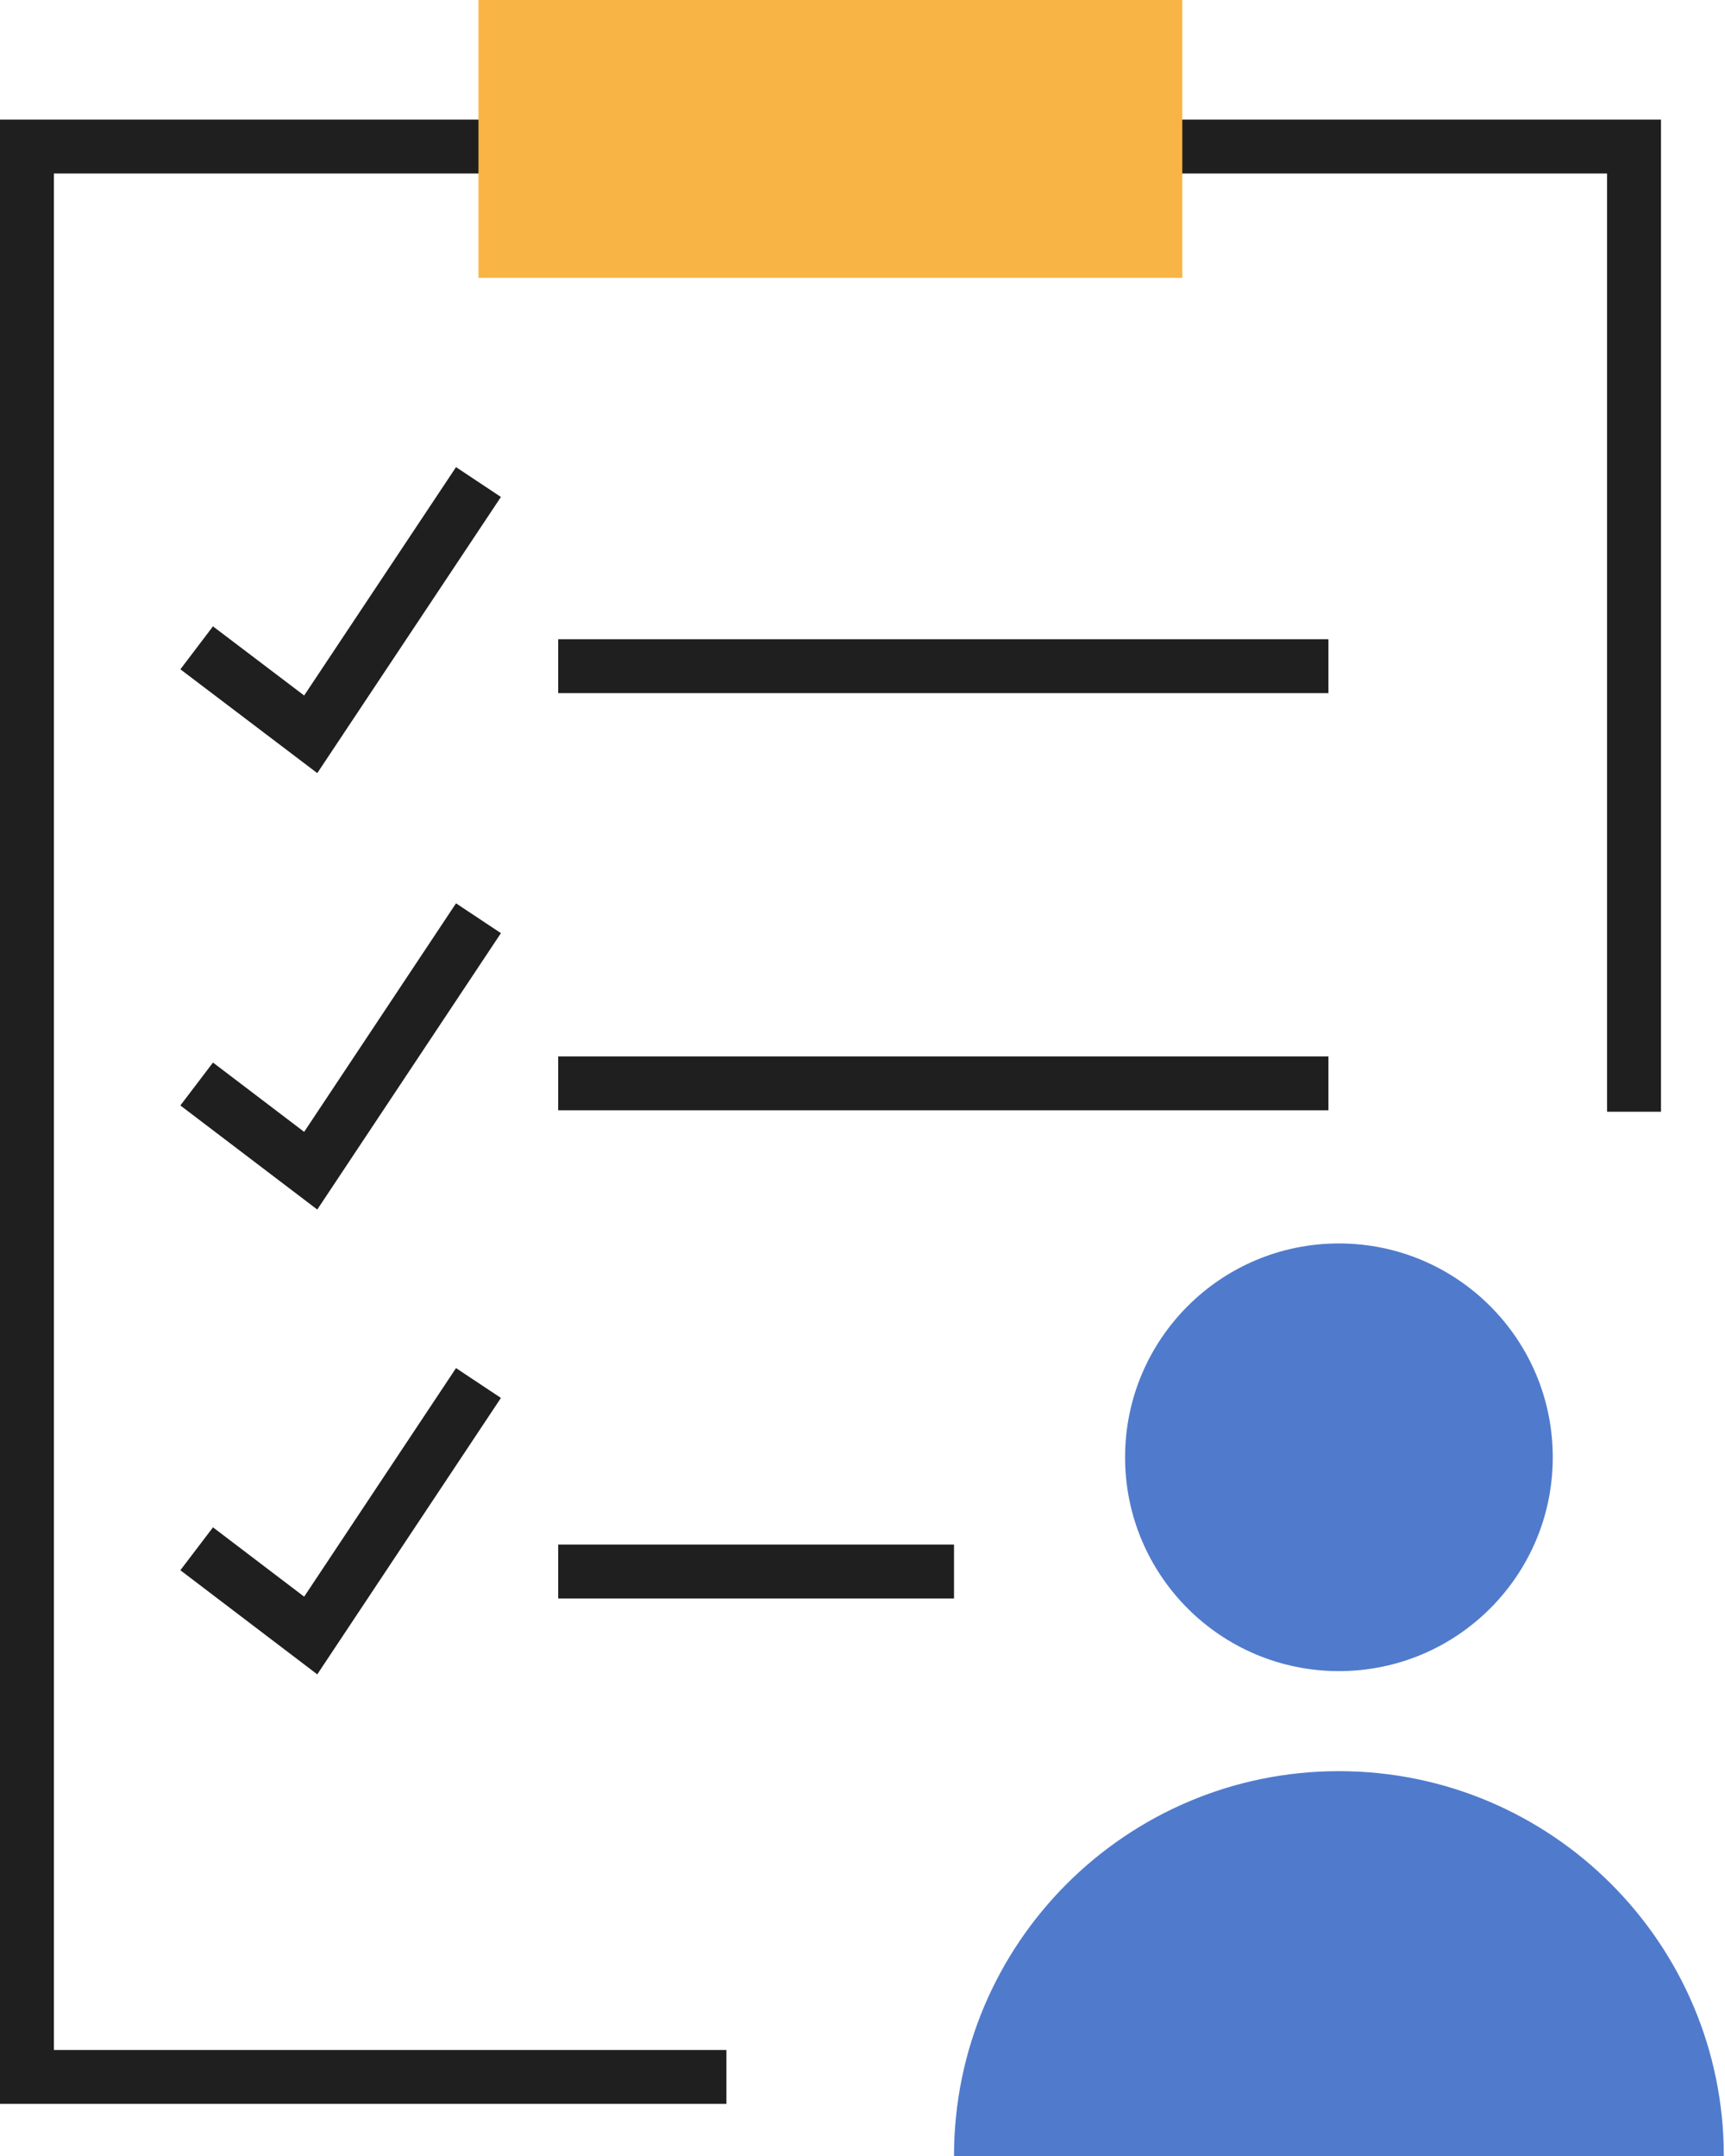
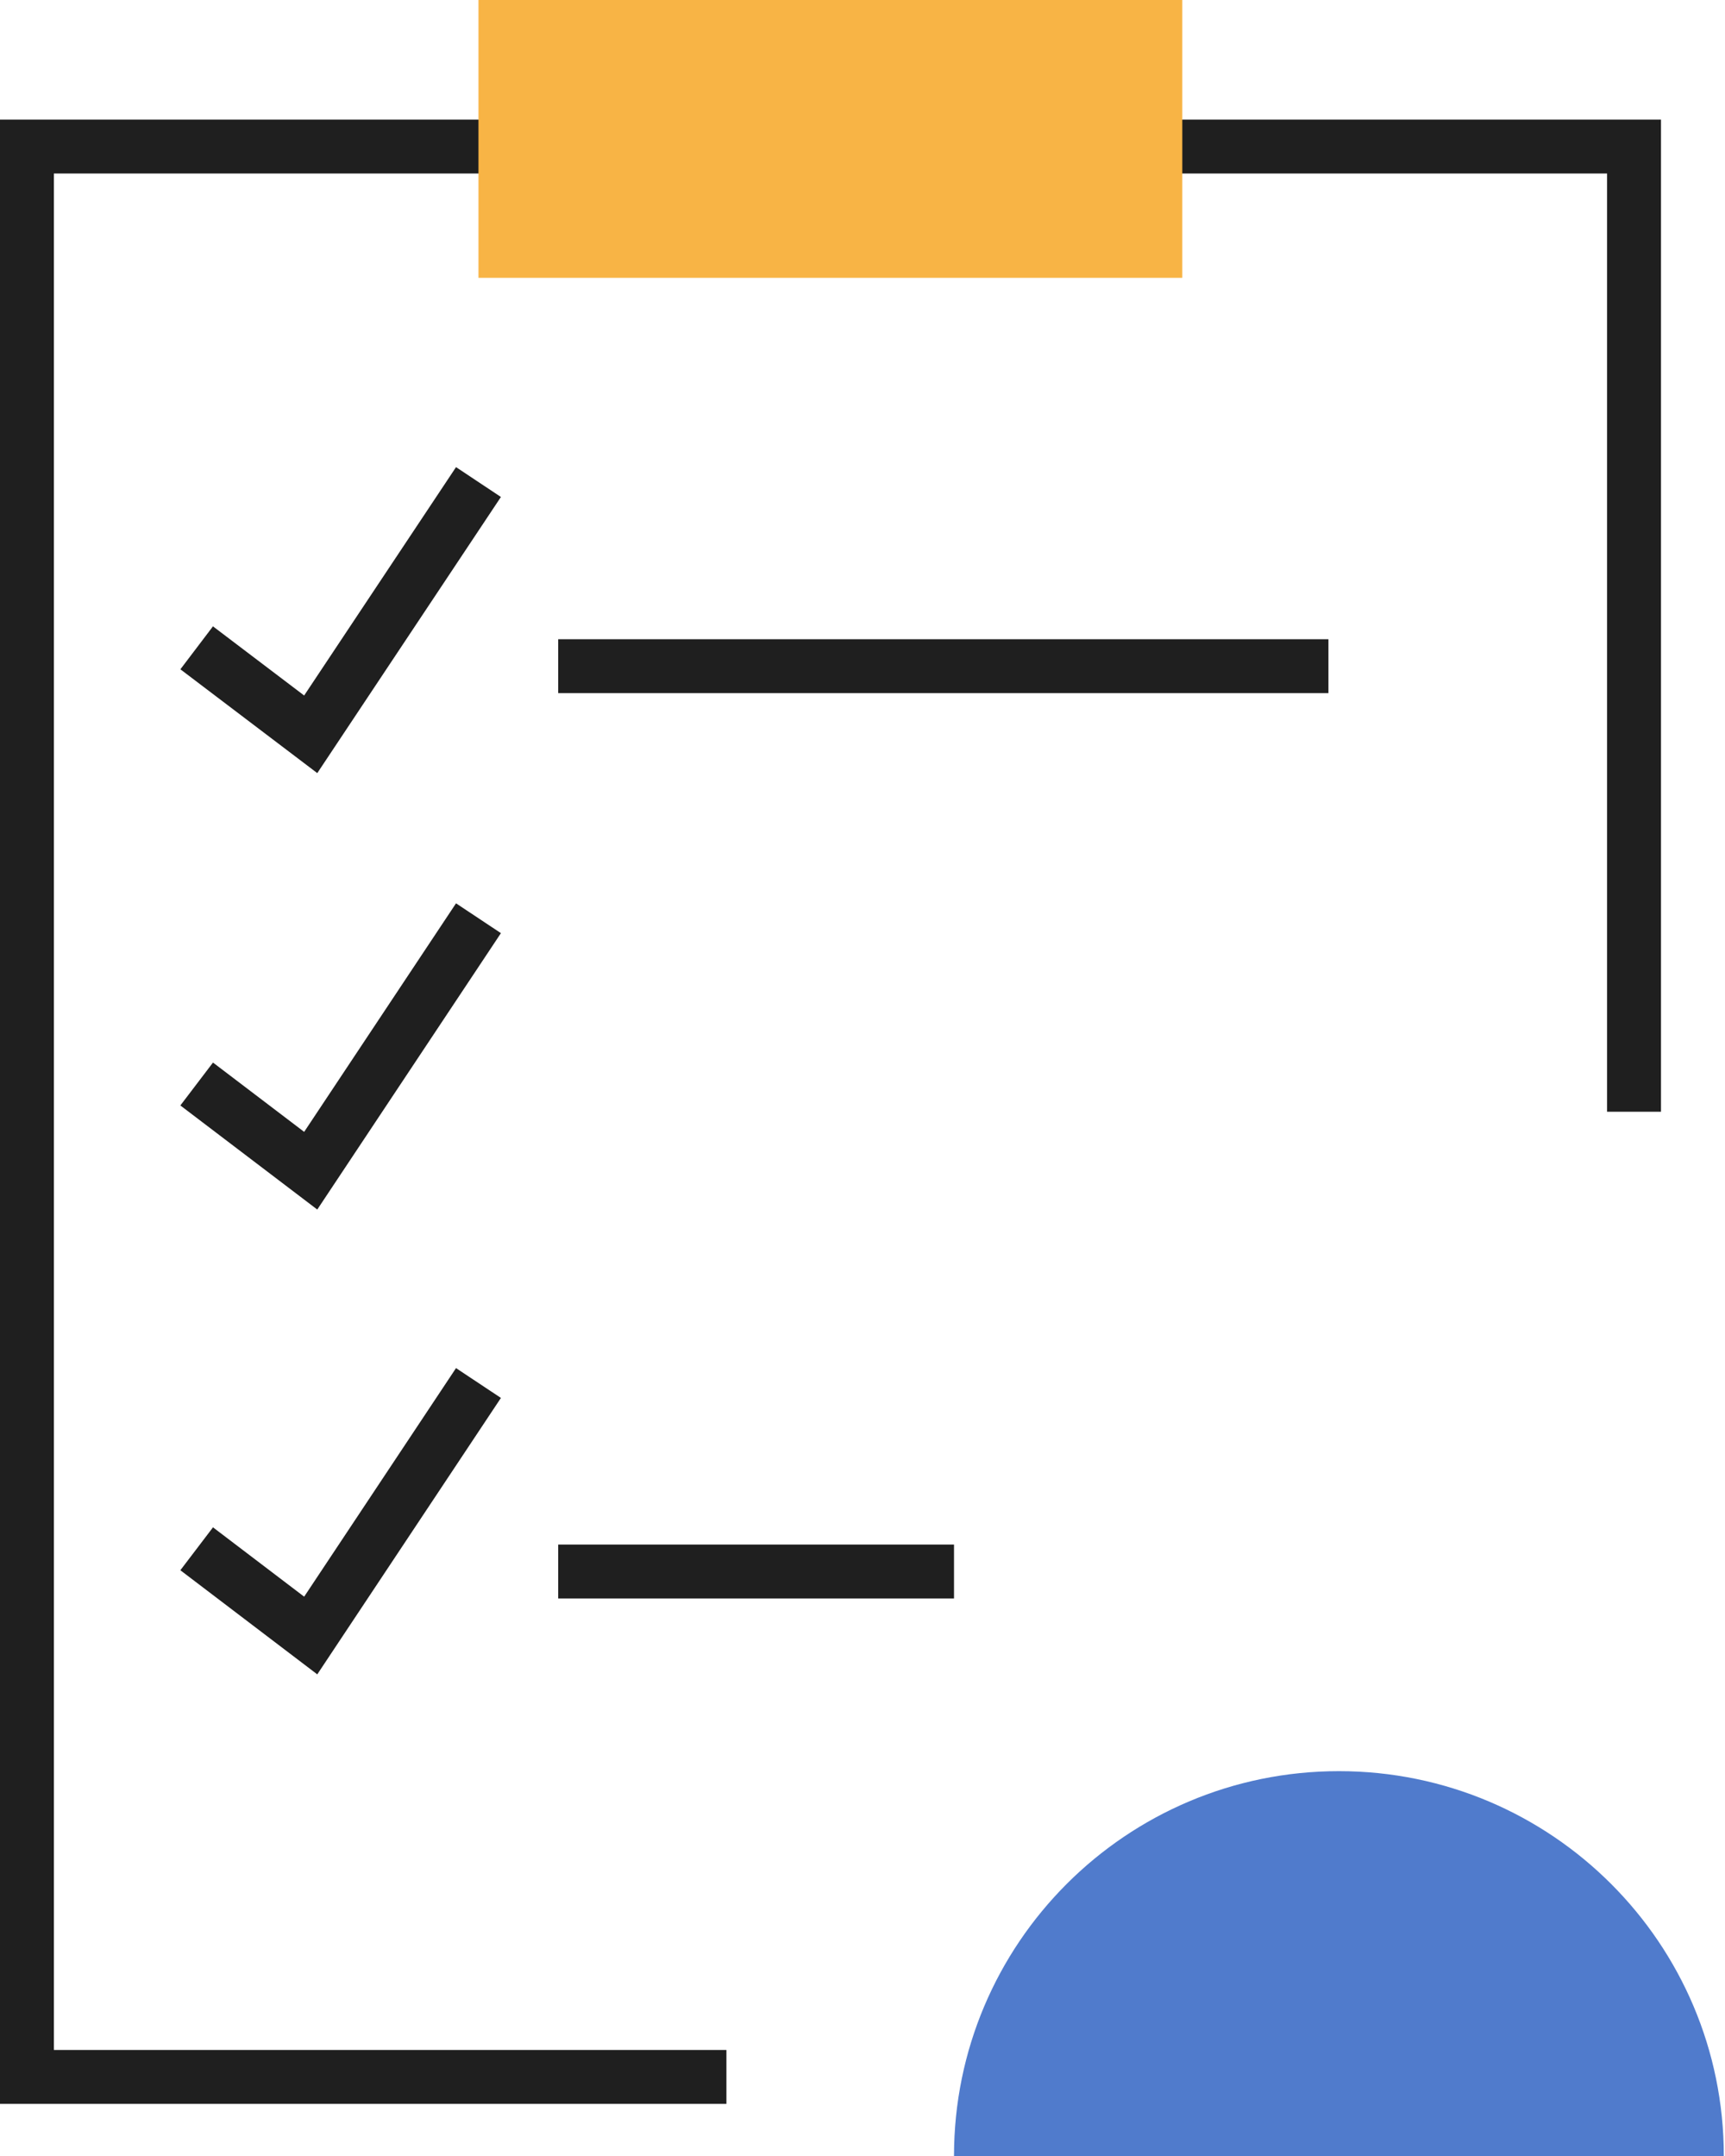
<svg xmlns="http://www.w3.org/2000/svg" width="64" height="80" viewBox="0 0 64 80" fill="none">
  <g clip-path="url(#clip0_348_18)">
    <path d="M26.951 77.066H1V5.438H60.625V41.252" stroke="#1F1F1F" stroke-width="2" stroke-miterlimit="10" />
-     <path d="M49.676 62.008C54.058 62.008 57.61 58.456 57.61 54.074C57.61 49.691 54.058 46.139 49.676 46.139C45.294 46.139 41.742 49.691 41.742 54.074C41.742 58.456 45.294 62.008 49.676 62.008Z" fill="#507BCC" />
    <path d="M49.676 65.72C41.79 65.72 35.395 72.114 35.395 80H63.956C63.956 72.114 57.561 65.72 49.676 65.72Z" fill="#507BCC" />
    <path d="M43.865 0H17.752V10.309H43.865V0Z" fill="#F8B445" />
    <path d="M7.297 24.038L11.528 27.247L17.752 17.887" stroke="#1F1F1F" stroke-width="2" stroke-miterlimit="10" />
    <path d="M7.297 40.223L11.528 43.44L17.752 34.072" stroke="#1F1F1F" stroke-width="2" stroke-miterlimit="10" />
    <path d="M7.297 57.469L11.528 60.687L17.752 51.318" stroke="#1F1F1F" stroke-width="2" stroke-miterlimit="10" />
    <path d="M20.71 24.719H49.287" stroke="#1F1F1F" stroke-width="2" stroke-miterlimit="10" />
-     <path d="M20.71 40.199H49.287" stroke="#1F1F1F" stroke-width="2" stroke-miterlimit="10" />
    <path d="M20.71 58.312H35.395" stroke="#1F1F1F" stroke-width="2" stroke-miterlimit="10" />
  </g>
  <defs>
    <clipPath id="clip0_348_18">
      <rect width="64" height="80" fill="white" />
    </clipPath>
  </defs>
</svg>